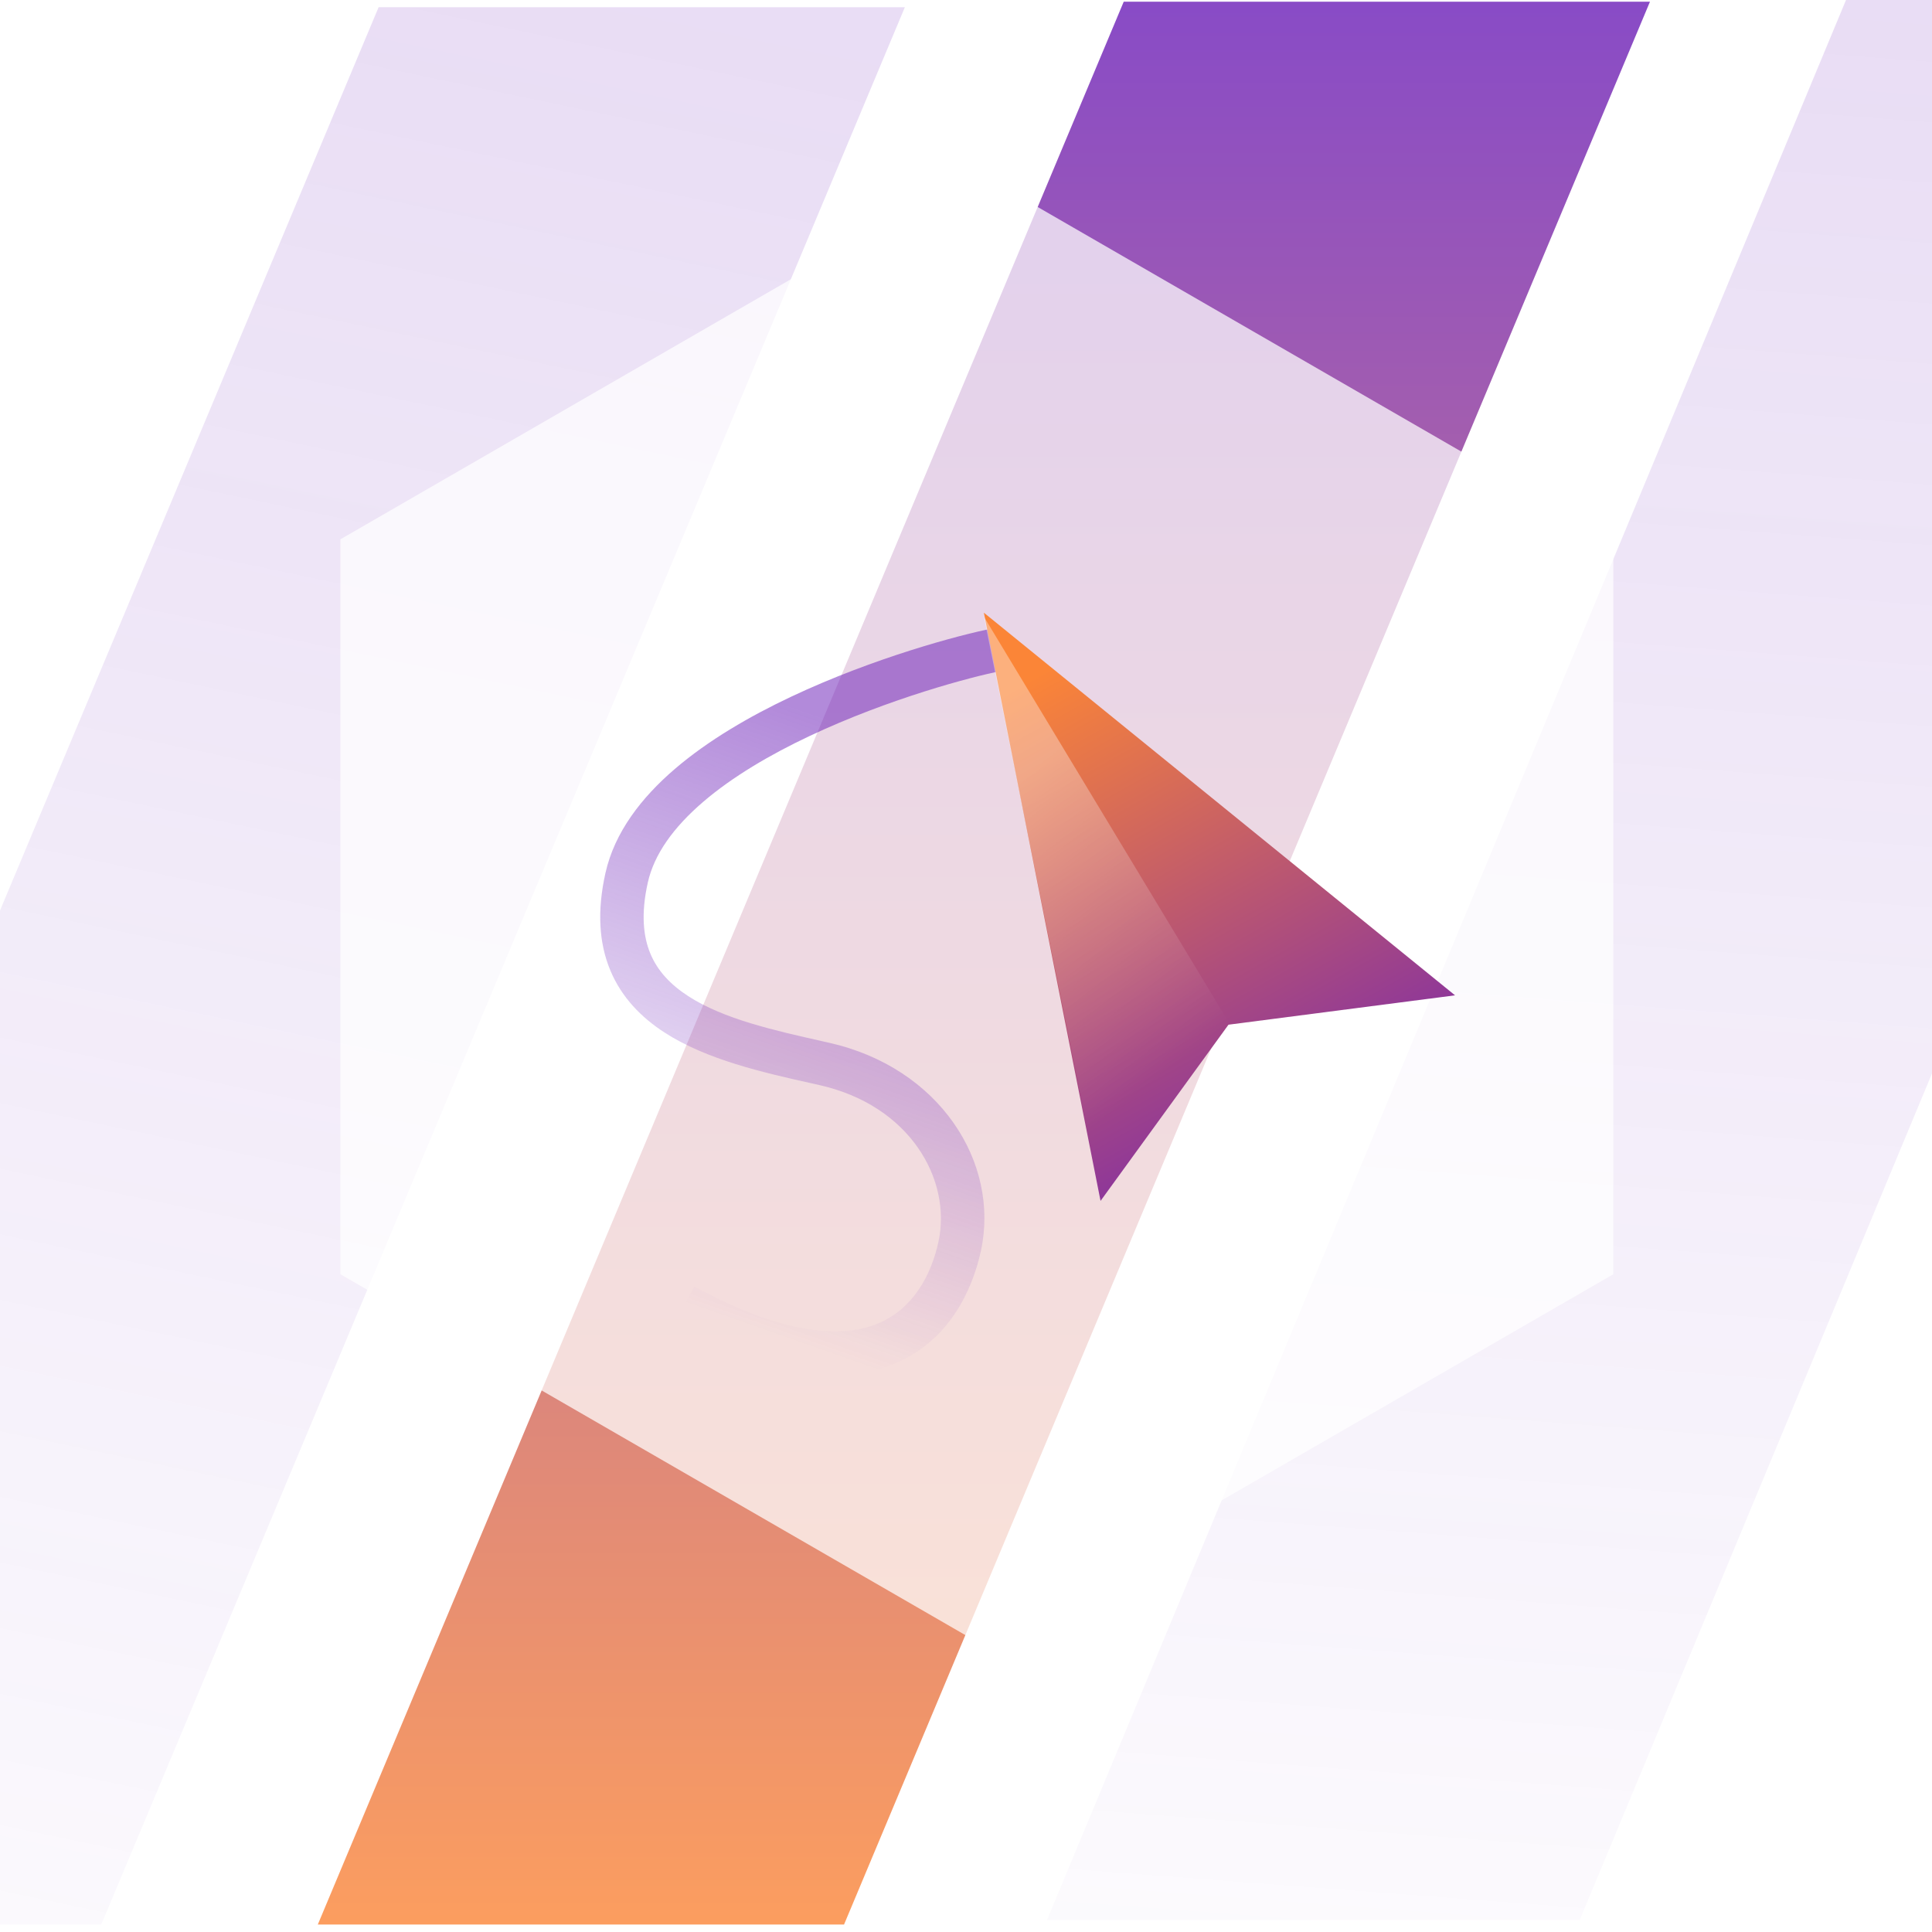
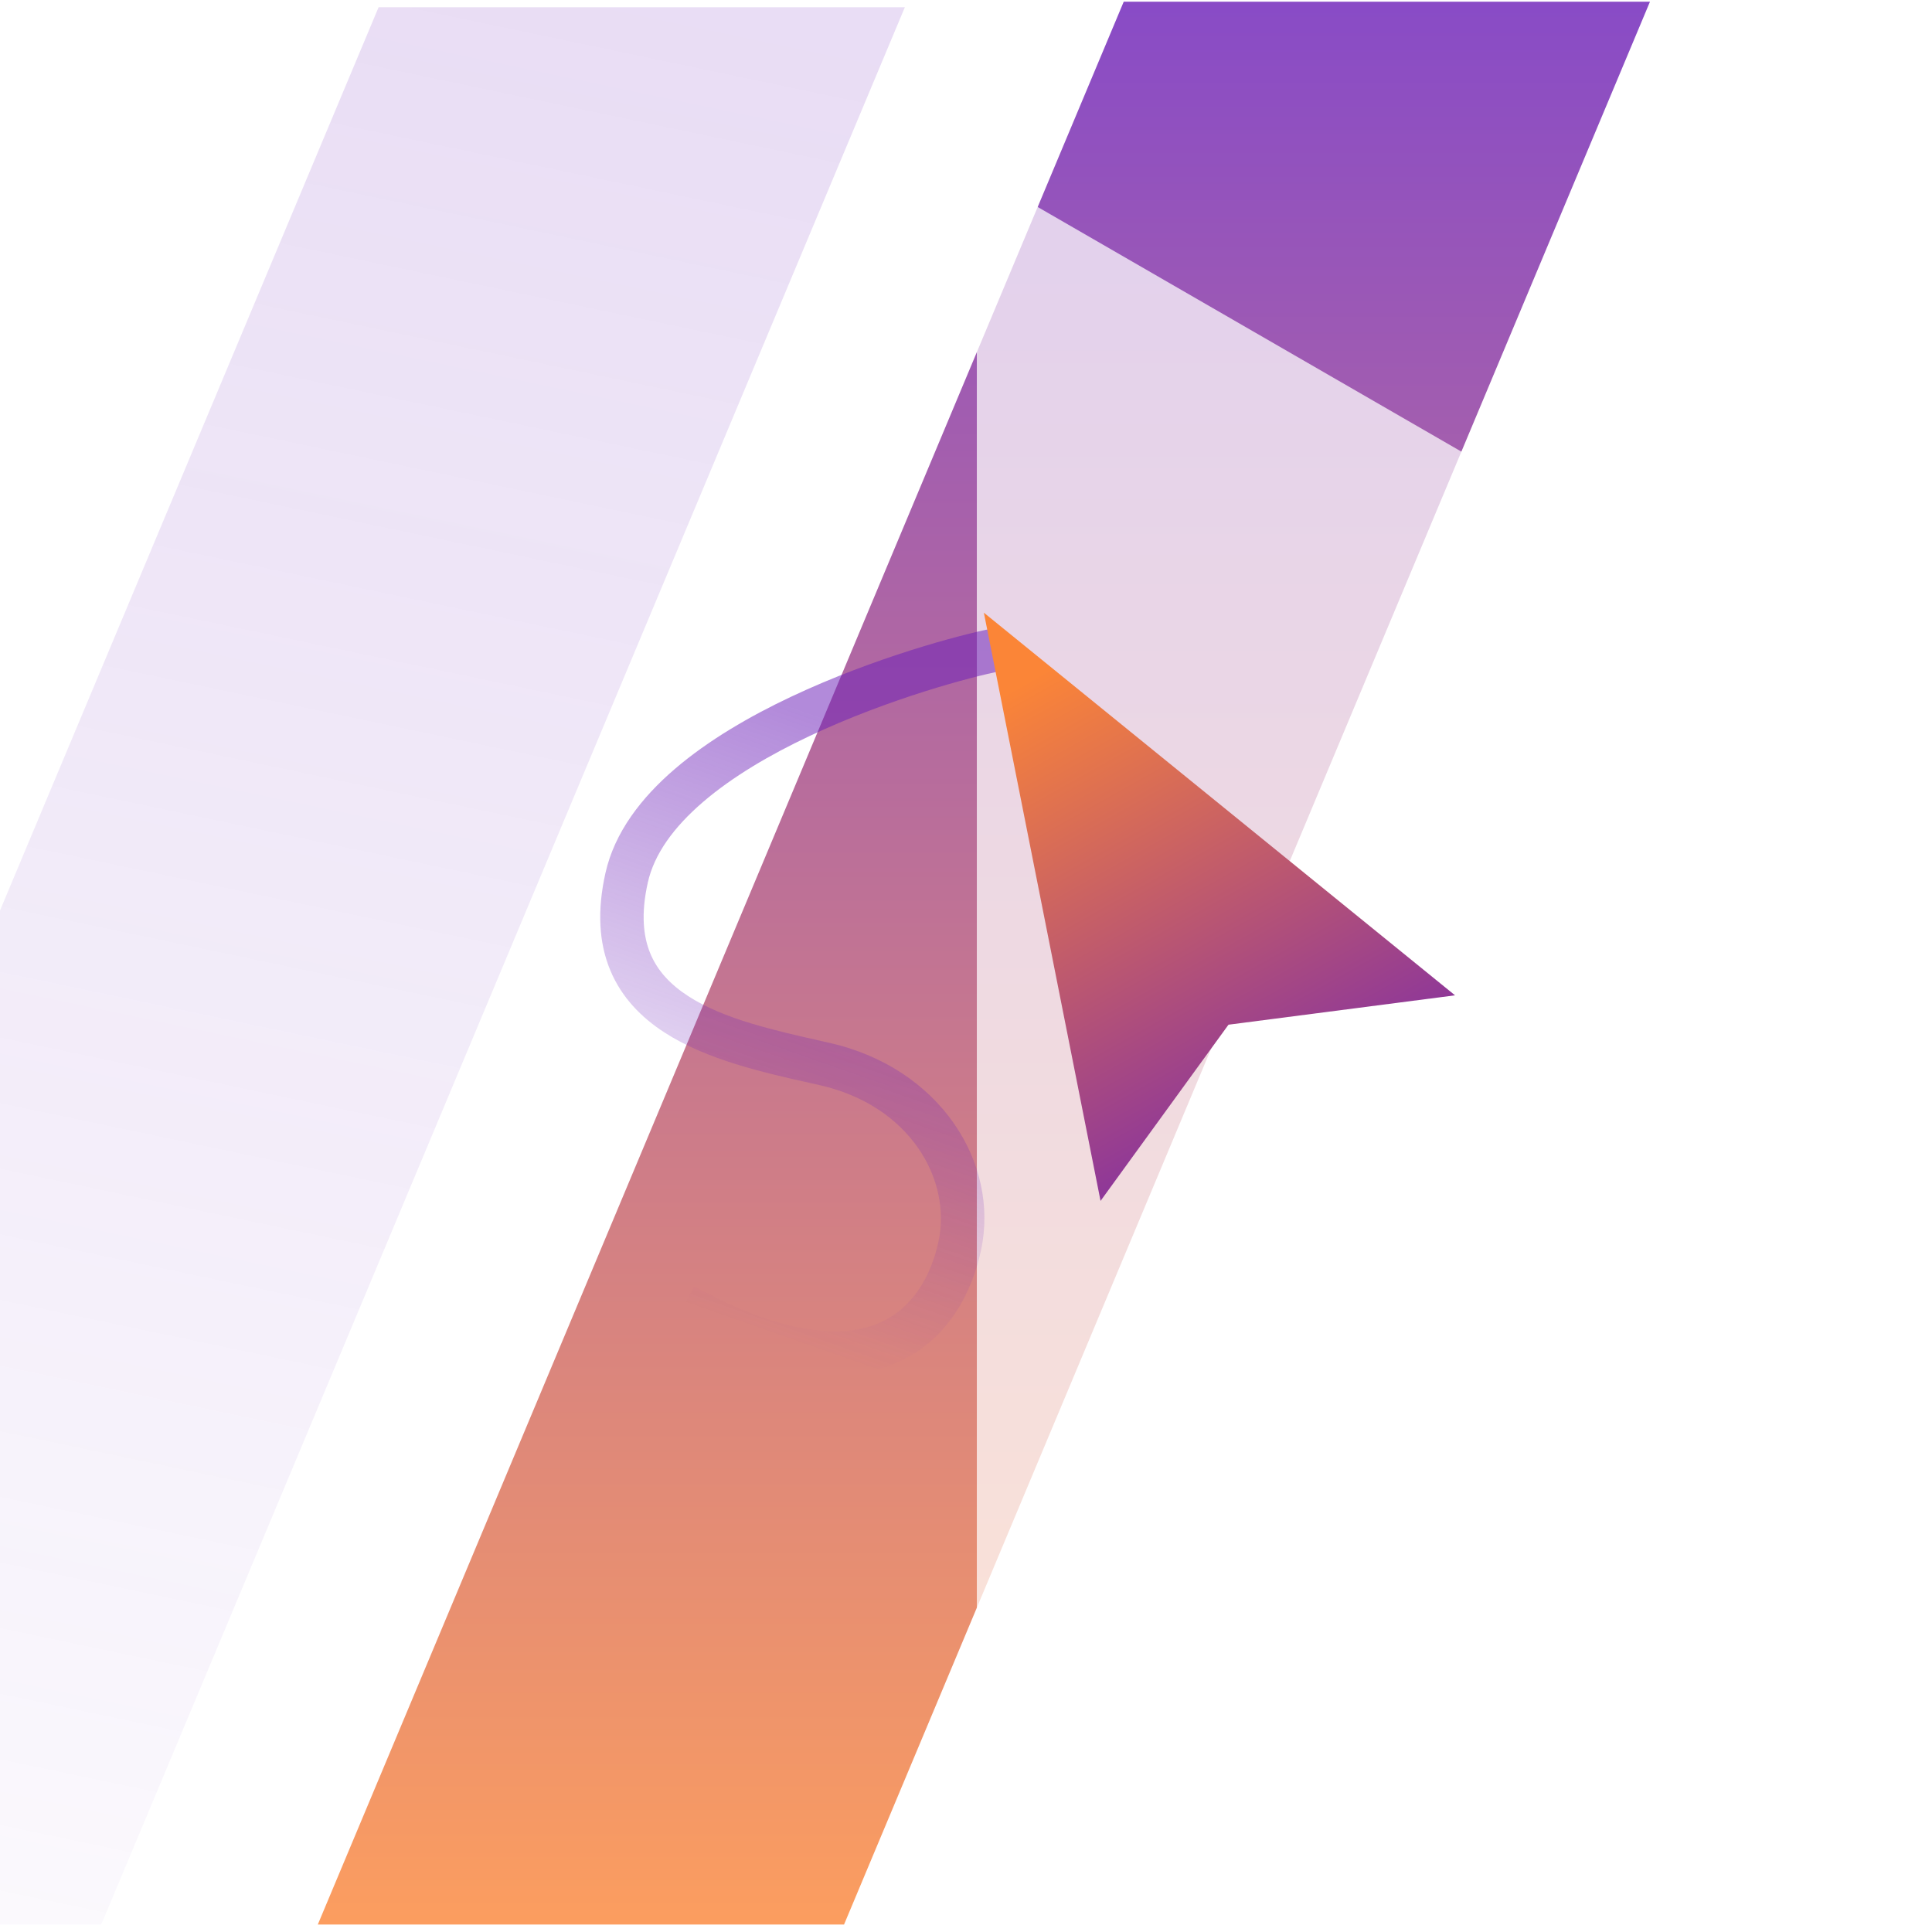
<svg xmlns="http://www.w3.org/2000/svg" viewBox="20 0 89 89" width="72" height="72">
  <svg width="130" height="89" viewBox="0 0 130 89" fill="none">
    <path d="M96.008 0.078H71.766L34.64 88.656H58.882L96.008 0.078Z" fill="url(#paint0_linear_6485_163687)" fill-opacity="0.8" />
    <path d="M61.684 0.332H37.441L0.422 88.656H24.664L61.684 0.332Z" fill="url(#paint1_linear_6485_163687)" fill-opacity="0.15" />
-     <path d="M68.231 88.45H92.77L129.578 0H105.039L68.231 88.45Z" fill="url(#paint2_linear_6485_163687)" fill-opacity="0.15" />
    <g filter="url(#filter0_b_6485_163687)">
-       <path d="M64.999 7.917L94.319 24.845V58.7L64.999 75.628L35.68 58.7V24.845L64.999 7.917Z" fill="white" fill-opacity="0.73" />
+       <path d="M64.999 7.917L94.319 24.845V58.7L64.999 75.628V24.845L64.999 7.917Z" fill="white" fill-opacity="0.73" />
    </g>
    <path opacity="0.52" fill-rule="evenodd" clip-rule="evenodd" d="M56.451 32.092C60.27 30.291 64.252 29.236 65.707 28.953L66.089 30.916C64.77 31.173 60.95 32.181 57.304 33.901C55.482 34.76 53.745 35.778 52.391 36.94C51.03 38.107 50.134 39.351 49.843 40.652C49.52 42.094 49.632 43.143 49.961 43.932C50.291 44.722 50.881 45.354 51.697 45.884C53.33 46.943 55.644 47.463 57.94 47.979C58.026 47.999 58.111 48.018 58.197 48.037C63.278 49.182 66.066 53.543 65.188 57.616C64.779 59.514 63.676 61.757 61.282 62.786C58.892 63.813 55.557 63.48 51.033 61.028L51.986 59.27C56.281 61.598 58.923 61.623 60.492 60.949C62.057 60.276 62.896 58.758 63.233 57.194C63.847 54.345 61.924 50.927 57.757 49.988C57.63 49.96 57.501 49.931 57.37 49.901C55.193 49.414 52.554 48.823 50.609 47.562C49.548 46.874 48.638 45.955 48.115 44.702C47.592 43.447 47.5 41.961 47.891 40.216C48.313 38.33 49.556 36.736 51.089 35.421C52.629 34.101 54.54 32.993 56.451 32.092Z" fill="url(#paint3_linear_6485_163687)" />
    <g filter="url(#filter1_b_6485_163687)">
      <path d="M70.698 55.321L65.323 28.224L87.028 45.851L76.592 47.204L70.698 55.321Z" fill="url(#paint4_linear_6485_163687)" />
    </g>
-     <path opacity="0.35" d="M70.76 55.321L65.323 28.405L76.667 47.199L70.76 55.321Z" fill="url(#paint5_linear_6485_163687)" />
    <defs>
      <filter id="filter0_b_6485_163687" x="21.68" y="-6.083" width="86.64" height="95.711" filterUnits="userSpaceOnUse" color-interpolation-filters="sRGB">
        <feFlood flood-opacity="0" result="BackgroundImageFix" />
        <feGaussianBlur in="BackgroundImageFix" stdDeviation="7" />
        <feComposite in2="SourceAlpha" operator="in" result="effect1_backgroundBlur_6485_163687" />
        <feBlend mode="normal" in="SourceGraphic" in2="effect1_backgroundBlur_6485_163687" result="shape" />
      </filter>
      <filter id="filter1_b_6485_163687" x="61.323" y="24.224" width="29.705" height="35.097" filterUnits="userSpaceOnUse" color-interpolation-filters="sRGB">
        <feFlood flood-opacity="0" result="BackgroundImageFix" />
        <feGaussianBlur in="BackgroundImageFix" stdDeviation="2" />
        <feComposite in2="SourceAlpha" operator="in" result="effect1_backgroundBlur_6485_163687" />
        <feBlend mode="normal" in="SourceGraphic" in2="effect1_backgroundBlur_6485_163687" result="shape" />
      </filter>
      <linearGradient id="paint0_linear_6485_163687" x1="83.887" y1="0.078" x2="83.887" y2="88.656" gradientUnits="userSpaceOnUse">
        <stop stop-color="#6B1EB8" />
        <stop offset="1" stop-color="#FB8537" />
      </linearGradient>
      <linearGradient id="paint1_linear_6485_163687" x1="49.562" y1="0.332" x2="26.351" y2="111.09" gradientUnits="userSpaceOnUse">
        <stop stop-color="#6B1EB8" />
        <stop offset="1" stop-color="#6B1EB8" stop-opacity="0" />
      </linearGradient>
      <linearGradient id="paint2_linear_6485_163687" x1="98.904" y1="1.66762e-07" x2="90.837" y2="105.823" gradientUnits="userSpaceOnUse">
        <stop stop-color="#6B1EB8" />
        <stop offset="1" stop-color="#6B1EB8" stop-opacity="0" />
      </linearGradient>
      <linearGradient id="paint3_linear_6485_163687" x1="62.533" y1="34.704" x2="53.409" y2="60.716" gradientUnits="userSpaceOnUse">
        <stop stop-color="#6B1EB8" />
        <stop offset="1" stop-color="#6B1EB8" stop-opacity="0" />
      </linearGradient>
      <linearGradient id="paint4_linear_6485_163687" x1="66.768" y1="31.671" x2="81.321" y2="57.63" gradientUnits="userSpaceOnUse">
        <stop stop-color="#FB8537" />
        <stop offset="1" stop-color="#6B1EB8" />
      </linearGradient>
      <linearGradient id="paint5_linear_6485_163687" x1="67.614" y1="35.272" x2="76.667" y2="47.095" gradientUnits="userSpaceOnUse">
        <stop stop-color="white" />
        <stop offset="1" stop-color="white" stop-opacity="0" />
      </linearGradient>
    </defs>
  </svg>
</svg>